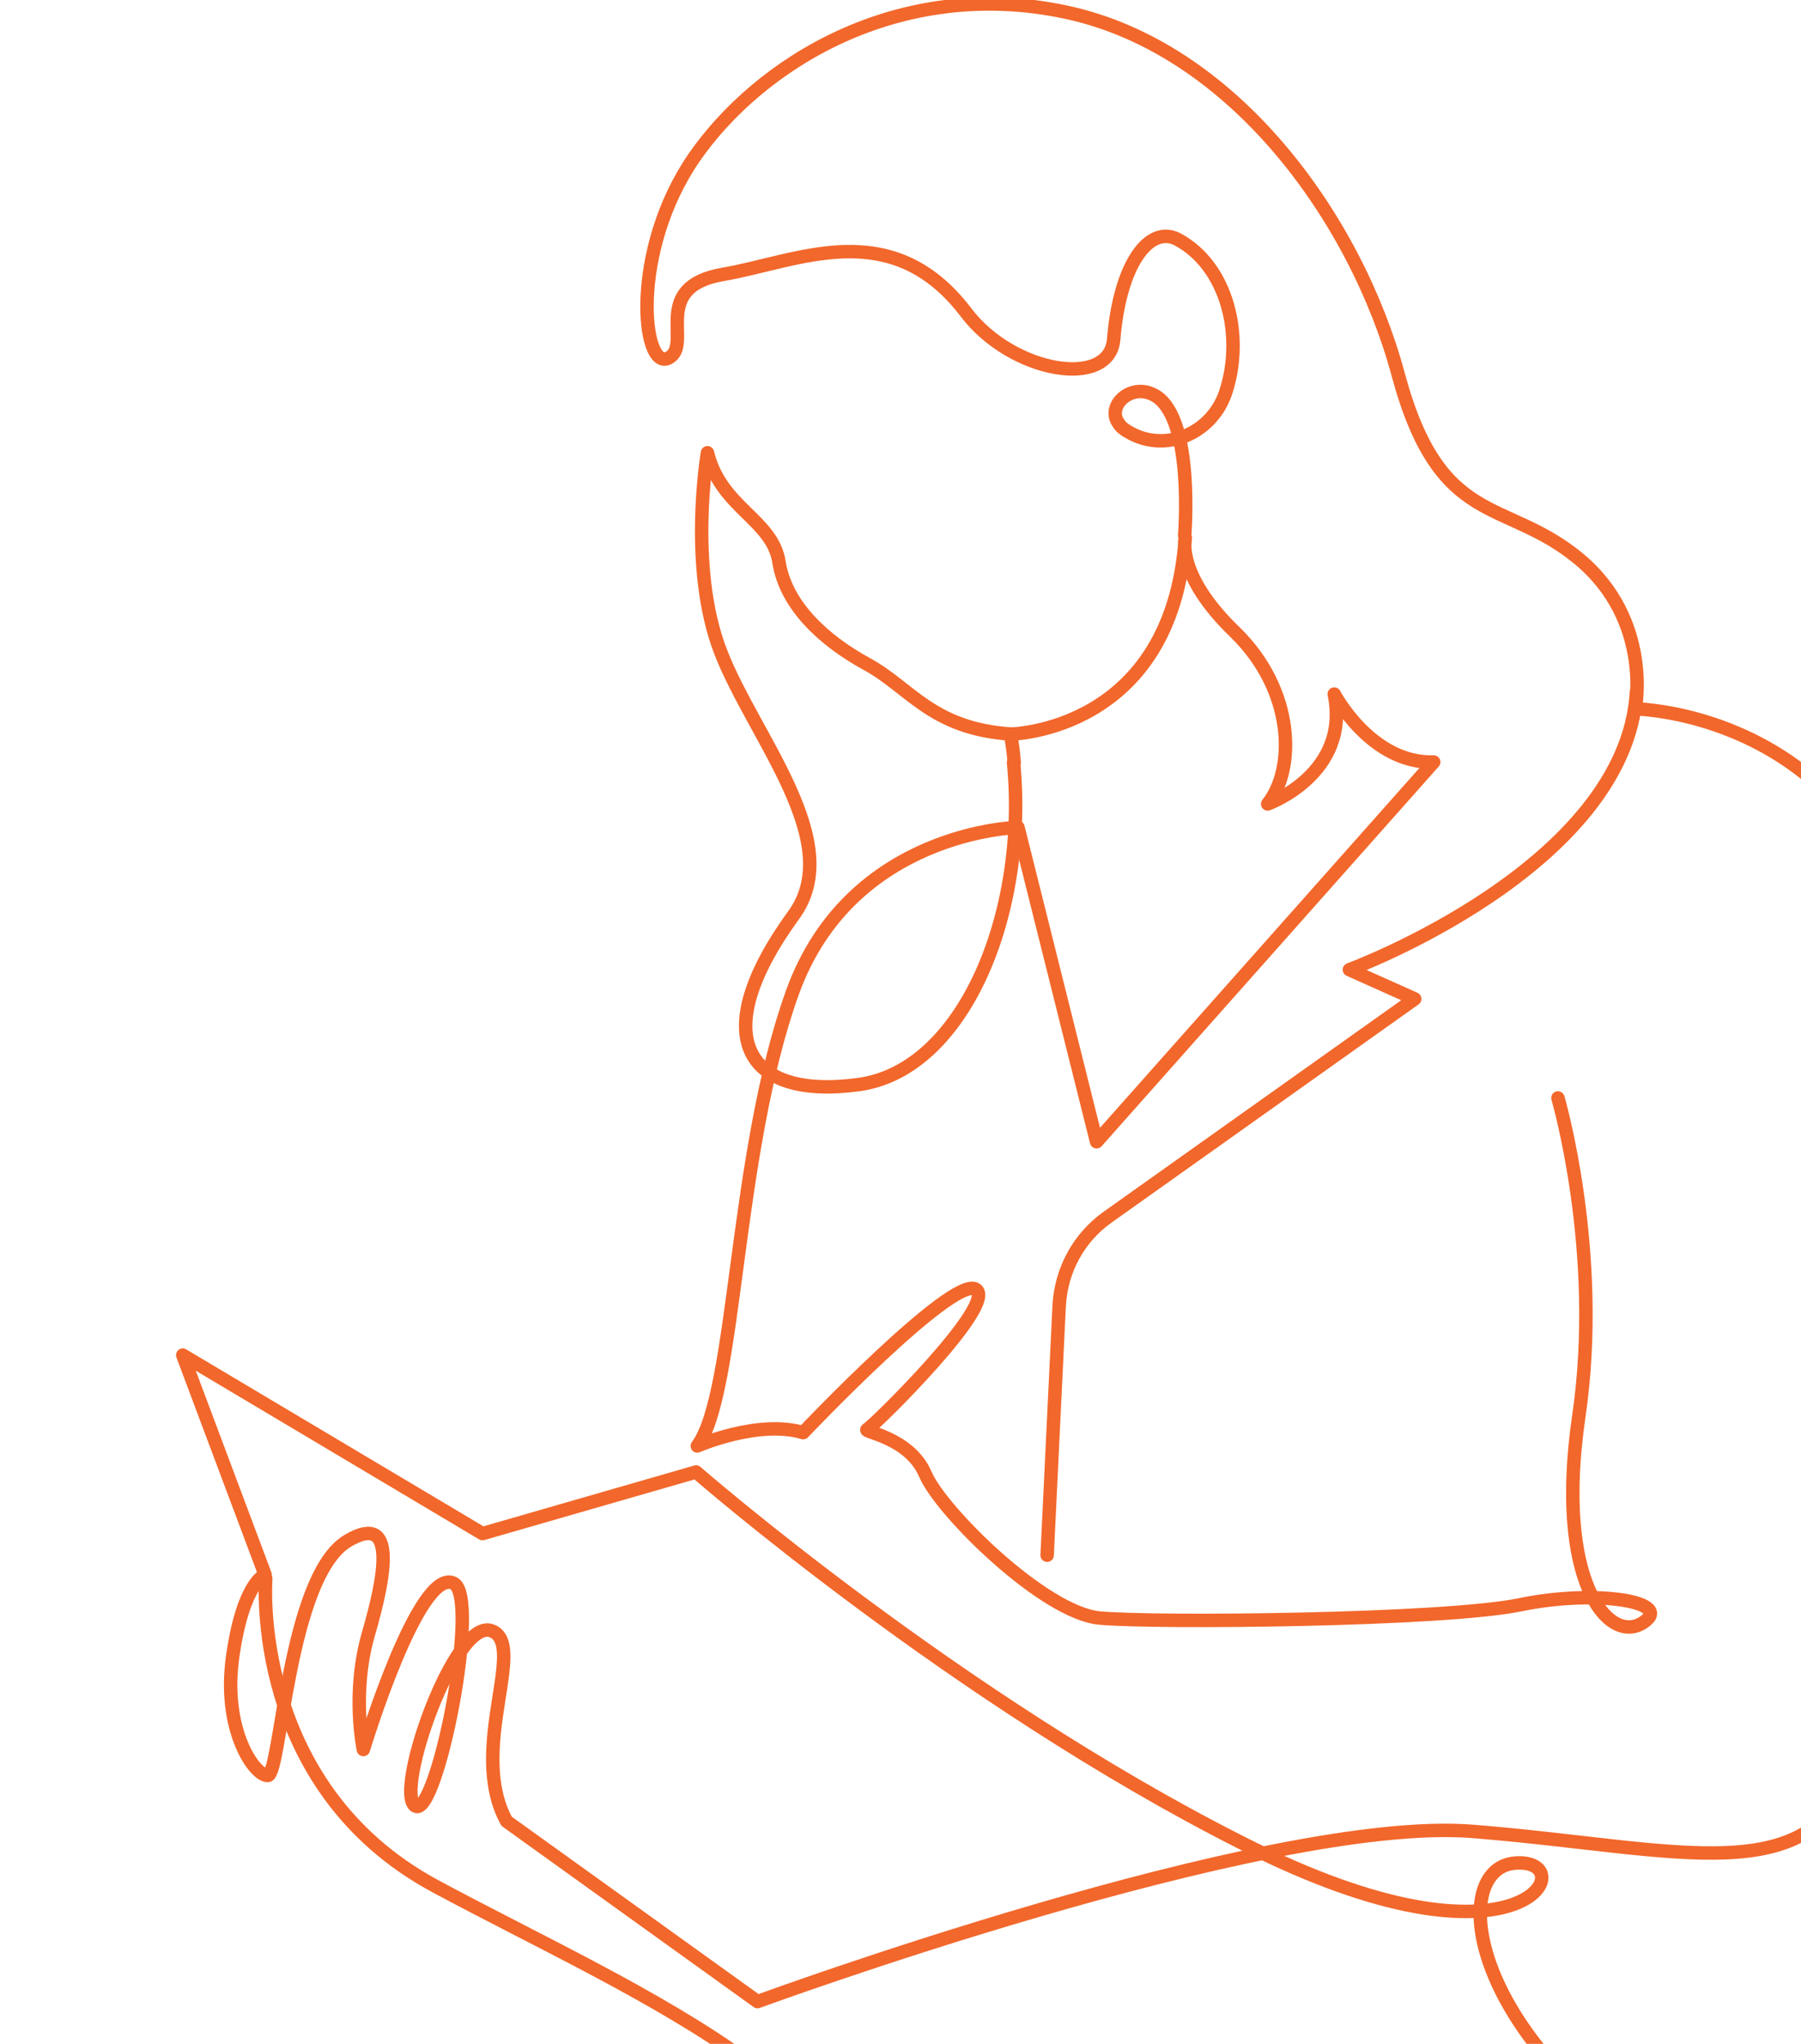
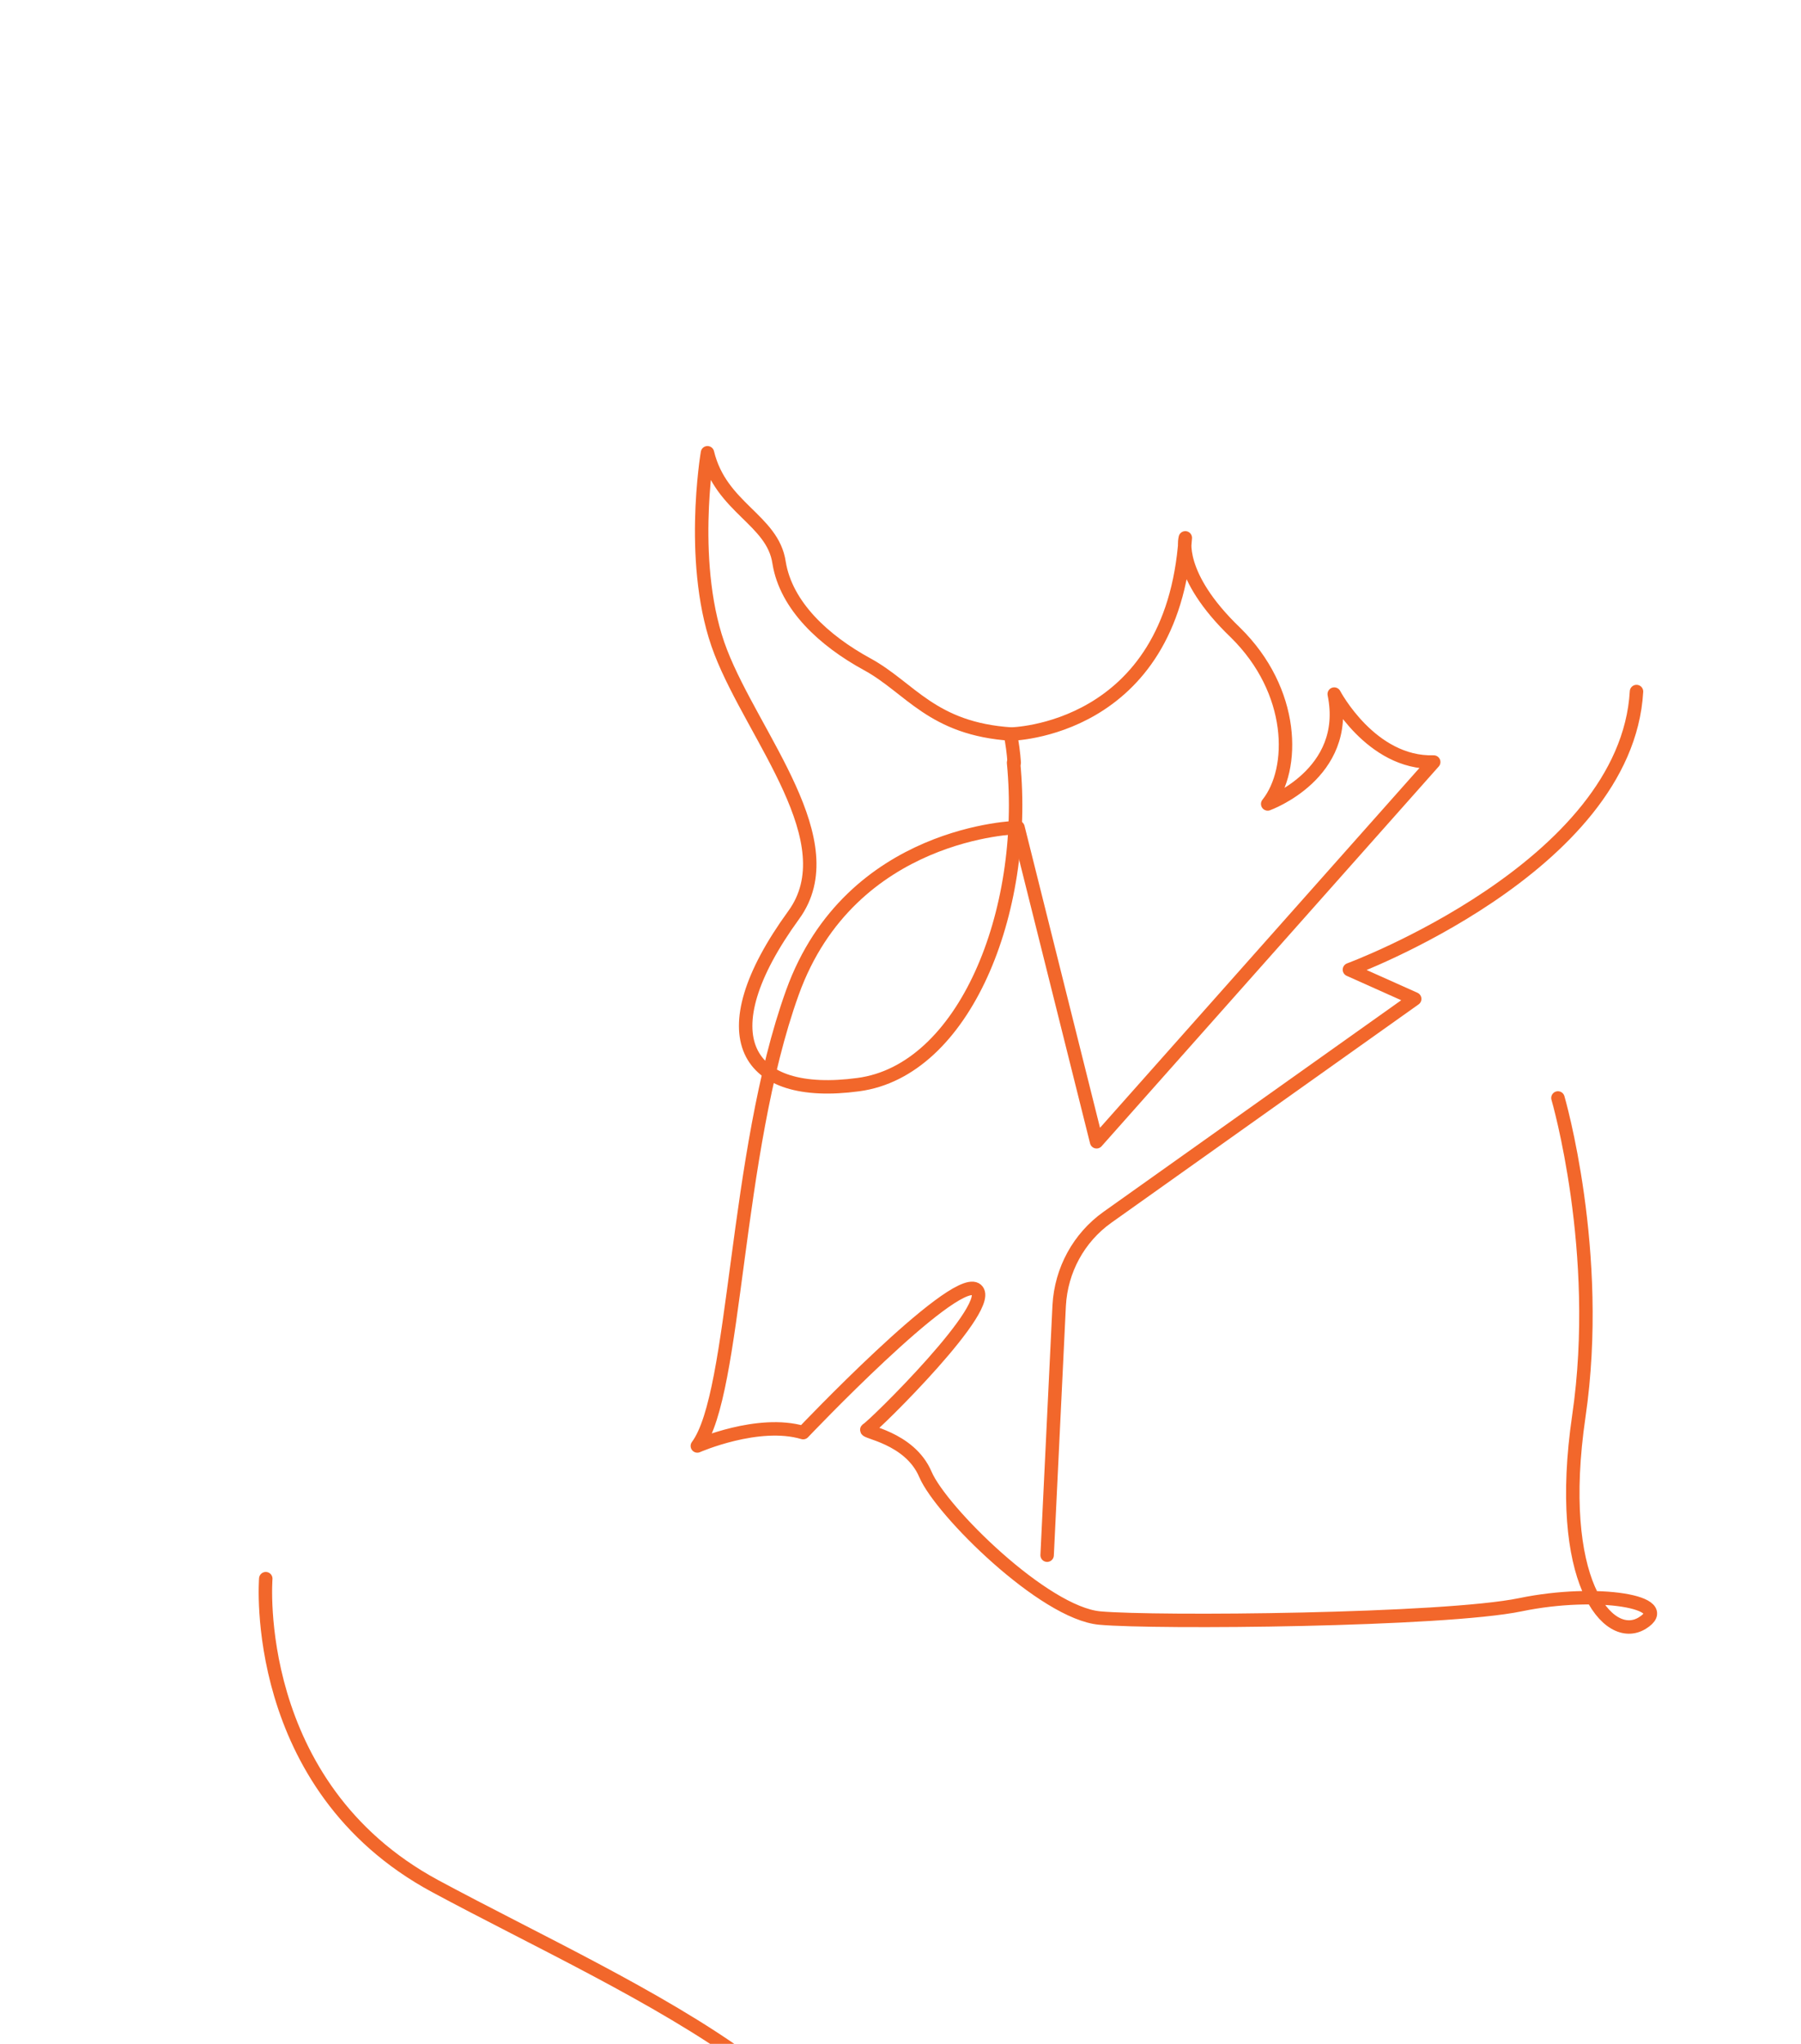
<svg xmlns="http://www.w3.org/2000/svg" width="134" height="152" viewBox="0 0 134 152" fill="none">
  <g clip-path="url(#clip0_1006_1874)">
    <path d="M75.46 56.718C75.412 56.01 75.318 55.302 75.177 54.593C75.177 54.593 87.2 54.452 88.19 40C88.19 40 87.436 42.739 91.915 47.037C96.347 51.382 96.394 57.191 94.32 59.788C94.32 59.788 100.497 57.569 99.271 51.618C99.271 51.618 102.006 56.813 106.673 56.671L81.589 84.912L75.742 61.535C75.742 61.535 63.295 61.772 58.957 73.814C54.619 85.857 54.807 103.614 51.884 107.534C51.884 107.534 56.41 105.55 59.758 106.542C59.758 106.542 70.792 94.924 72.583 95.869C74.375 96.861 64.945 106.117 64.52 106.306C64.143 106.495 67.68 106.872 68.858 109.659C70.037 112.398 77.676 119.954 81.825 120.332C85.974 120.71 107.428 120.521 113.133 119.34C118.838 118.159 124.732 119.151 122.186 120.71C119.64 122.268 115.679 117.546 117.471 105.314C119.263 93.082 115.915 81.654 115.915 81.654" stroke="#F2672B" stroke-miterlimit="10" stroke-linecap="round" stroke-linejoin="round" />
    <path d="M75.271 54.593C69.33 54.215 67.727 51.146 64.52 49.398C61.314 47.651 58.485 45.053 57.966 41.842C57.495 38.631 53.629 37.781 52.638 33.672C52.638 33.672 51.177 42.22 53.629 48.501C56.08 54.829 63.012 62.622 59.051 68.053C52.497 77.073 55.467 81.795 63.86 80.662C71.734 79.623 76.497 67.864 75.412 56.718" stroke="#F2672B" stroke-miterlimit="10" stroke-linecap="round" stroke-linejoin="round" />
-     <path d="M294.334 181.726C294.334 181.726 252.935 163.638 213.47 169.305C174.005 174.972 145.903 172.044 128.363 163.119C109.266 153.39 107.428 139.081 112.661 138.561C117.942 138.042 113.651 147.865 92.386 137.05C71.074 126.282 51.789 109.47 51.789 109.47L35.9 114.051L13.597 100.78L19.727 117.12C19.727 117.12 18.124 117.593 17.322 123.118C16.52 128.644 18.925 132.044 19.915 132.044C20.905 132.044 21.424 117.168 25.904 114.57C29.534 112.445 28.685 117.12 27.412 121.512C26.139 125.905 27.035 130.108 27.035 130.108C27.035 130.108 31.137 116.554 33.731 117.734C35.805 118.679 32.505 135.255 30.901 134.311C29.298 133.319 33.825 120.285 36.56 121.276C39.294 122.268 34.768 130.108 37.691 135.444L56.363 148.856C56.363 148.856 94.225 134.972 109.596 136.2C124.968 137.428 135.105 140.922 138.076 131.005C141.046 121.087 137.746 88.549 140.386 74.712C143.027 60.874 131.427 53.318 121.667 52.704C121.667 52.704 122.987 46.14 117.471 41.559C111.954 36.978 107.145 39.386 104.033 27.863C100.921 16.293 91.773 3.542 79.278 0.897C66.783 -1.748 56.457 4.77 51.648 11.712C46.839 18.701 47.782 27.58 49.715 26.635C51.648 25.691 48.253 21.346 53.817 20.401C59.334 19.457 66.312 15.915 71.876 23.235C75.318 27.769 82.579 28.949 82.862 25.219C83.333 19.551 85.549 16.718 87.624 17.804C91.302 19.788 92.575 24.935 91.208 29.138C90.217 32.208 86.728 33.767 83.946 32.114C83.616 31.925 83.38 31.736 83.239 31.5C82.249 30.177 84.229 28.335 86.021 29.469C88.85 31.264 88.143 39.811 88.143 39.811" stroke="#F2672B" stroke-miterlimit="10" stroke-linecap="round" stroke-linejoin="round" />
    <path d="M121.761 51.429C121.006 64.511 100.401 72.114 100.401 72.114L105.258 74.287L82.39 90.532C80.268 92.043 78.948 94.452 78.806 97.097L77.91 115.657" stroke="#F2672B" stroke-miterlimit="10" stroke-linecap="round" stroke-linejoin="round" />
    <path d="M19.774 117.404C19.774 117.404 18.548 132.8 32.363 140.261C47.357 148.337 68.764 156.932 64.096 170.297C59.994 181.962 34.343 184.276 -13.137 163.402C-60.618 142.575 -88.391 185.079 -88.391 185.079" stroke="#F2672B" stroke-miterlimit="10" stroke-linecap="round" stroke-linejoin="round" />
  </g>
  <defs>
    <clipPath id="clip0_1006_1874">
      <rect width="134" height="152" fill="white" transform="matrix(-1 0 0 1 134 0)" />
    </clipPath>
  </defs>
</svg>